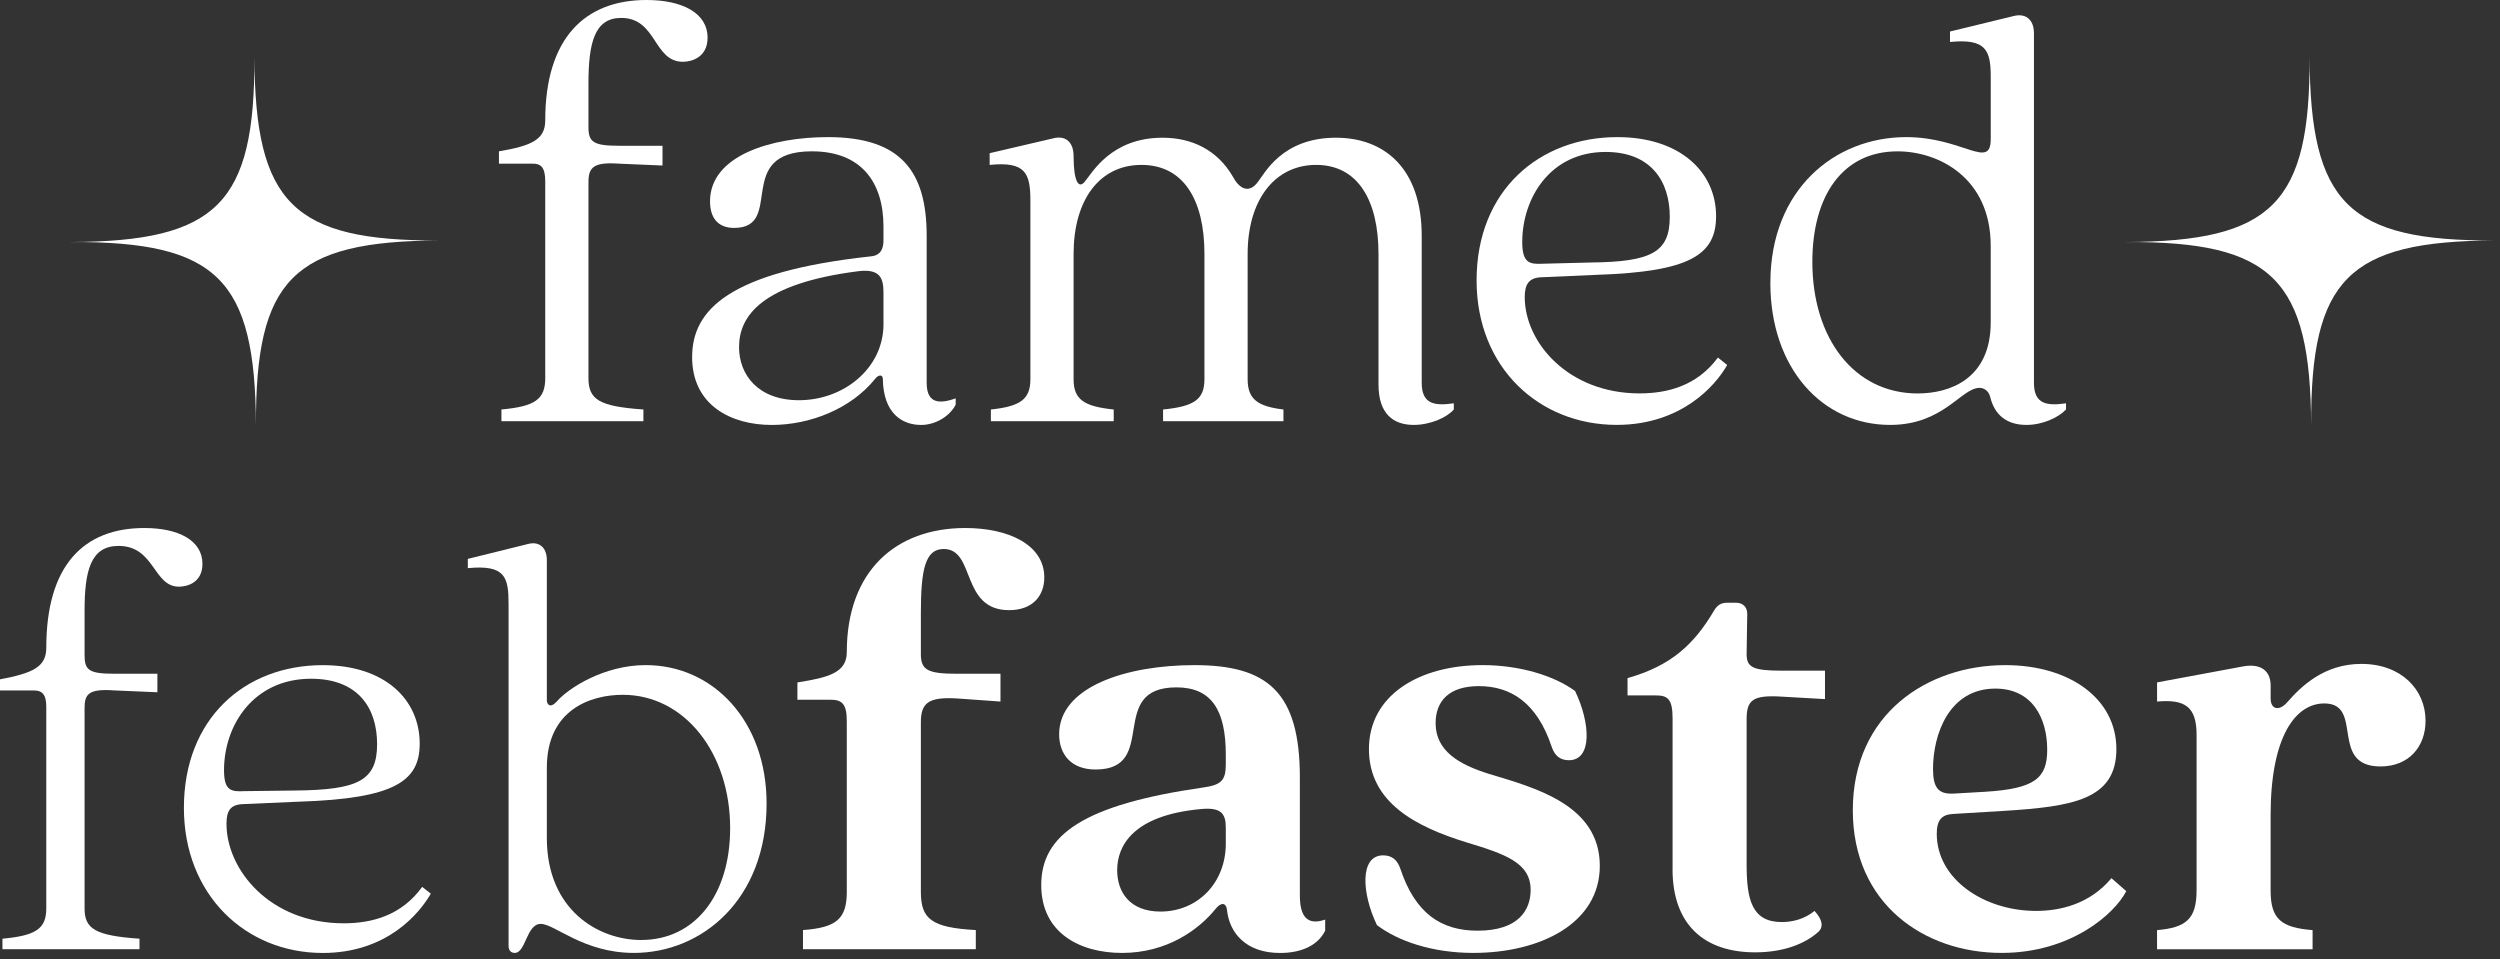
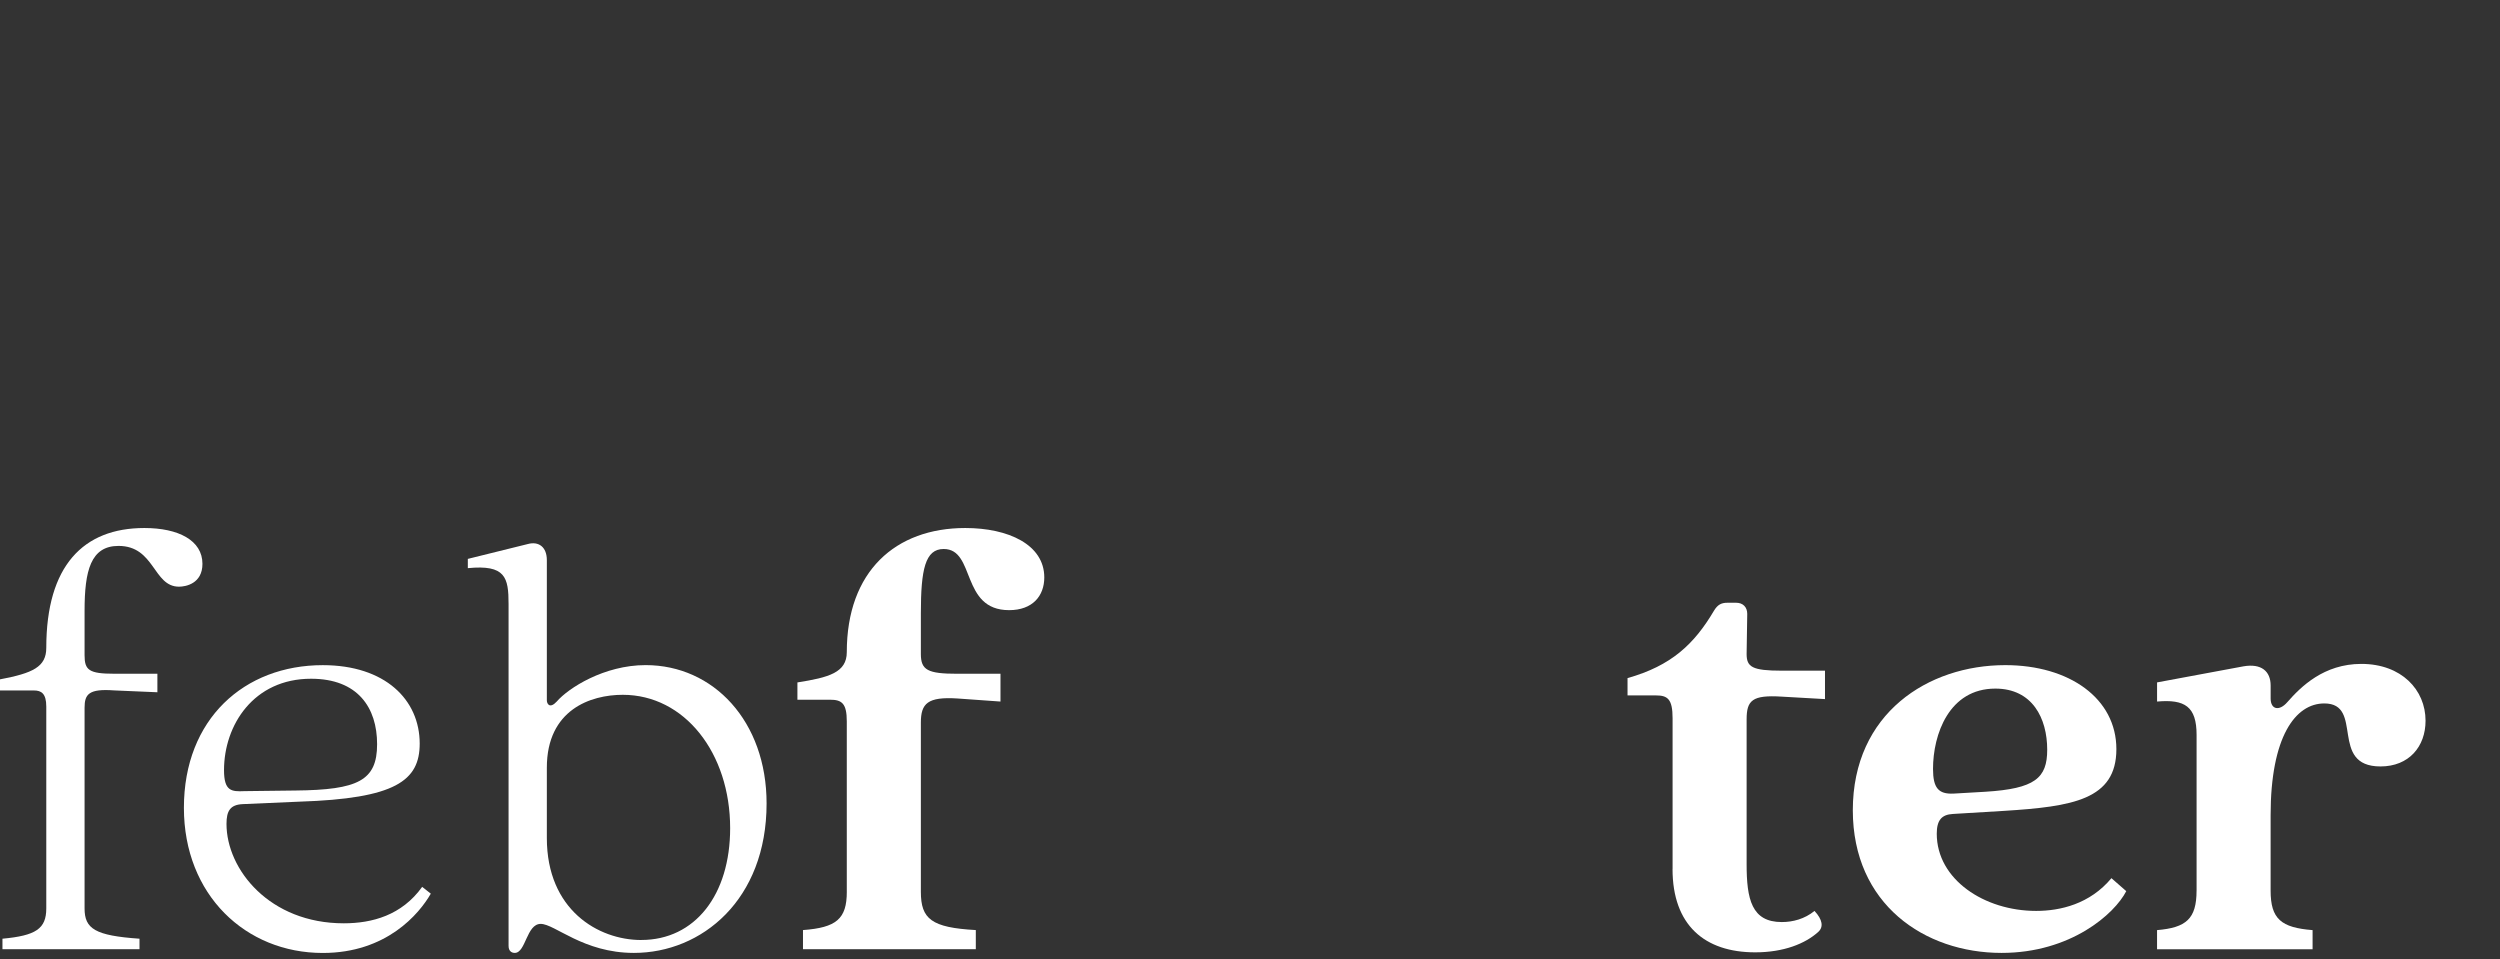
<svg xmlns="http://www.w3.org/2000/svg" width="232" height="89" viewBox="0 0 232 89" fill="none">
  <rect x="0" y="0" width="232" height="89" fill="#333333" stroke="none" />
  <g clip-path="url(#clip0_966_1742)">
    <path d="M50.598 35.079V16.794C50.598 15.475 50.139 15.189 49.453 15.189H46.303V14.043C49.339 13.528 50.598 12.952 50.598 11.177C50.598 3.555 54.265 0 59.992 0C63.314 0 65.663 1.204 65.663 3.497C65.663 5.33 64.173 5.733 63.372 5.733C60.622 5.733 60.967 1.663 57.645 1.663C55.182 1.663 54.609 3.956 54.609 7.739V11.809C54.609 13.185 55.068 13.528 57.473 13.528H61.481V15.361L57.473 15.189C55.068 15.016 54.609 15.534 54.609 16.908V35.076C54.609 37.082 55.582 37.713 59.708 38V39.088H46.533V38C49.627 37.713 50.6 37.082 50.6 35.076L50.598 35.079Z" fill="white" />
-     <path d="M64.231 33.129C64.231 28.773 67.611 25.22 80.841 23.787C81.414 23.729 81.987 23.442 81.987 22.296V21.036C81.987 16.908 79.924 14.043 75.343 14.043C68.012 14.043 72.879 21.15 68.126 21.15C66.636 21.15 65.891 20.232 65.891 18.686C65.891 14.387 71.676 12.724 76.83 12.724C83.588 12.724 85.996 15.876 85.996 21.896V35.538C85.996 37.602 87.371 37.429 88.687 36.97V37.543C88.228 38.517 86.91 39.435 85.479 39.435C83.702 39.435 81.984 38.347 81.928 35.193C81.928 34.678 81.47 34.792 81.183 35.193C78.949 37.944 75.17 39.435 71.618 39.435C67.837 39.435 64.228 37.602 64.228 33.131L64.231 33.129ZM74.139 37.14C78.32 37.14 81.987 34.161 81.987 30.091V27.167C81.987 25.849 81.7 24.931 79.696 25.162C70.647 26.308 68.584 29.346 68.584 32.211C68.584 34.79 70.361 37.14 74.141 37.14H74.139Z" fill="white" />
+     <path d="M64.231 33.129C64.231 28.773 67.611 25.22 80.841 23.787C81.414 23.729 81.987 23.442 81.987 22.296V21.036C81.987 16.908 79.924 14.043 75.343 14.043C68.012 14.043 72.879 21.15 68.126 21.15C66.636 21.15 65.891 20.232 65.891 18.686C65.891 14.387 71.676 12.724 76.83 12.724C83.588 12.724 85.996 15.876 85.996 21.896V35.538C85.996 37.602 87.371 37.429 88.687 36.97V37.543C88.228 38.517 86.91 39.435 85.479 39.435C83.702 39.435 81.984 38.347 81.928 35.193C81.928 34.678 81.47 34.792 81.183 35.193C78.949 37.944 75.17 39.435 71.618 39.435C67.837 39.435 64.228 37.602 64.228 33.131L64.231 33.129ZM74.139 37.14V27.167C81.987 25.849 81.7 24.931 79.696 25.162C70.647 26.308 68.584 29.346 68.584 32.211C68.584 34.79 70.361 37.14 74.141 37.14H74.139Z" fill="white" />
    <path d="M127.924 35.708V23.556C127.924 18.627 126.034 15.303 122.139 15.303C118.244 15.303 115.781 18.627 115.781 23.556V35.193C115.781 37.084 116.754 37.716 119.103 38.002V39.09H107.933V38.002C110.797 37.716 111.772 37.084 111.772 35.193V23.556C111.772 18.627 109.882 15.303 105.929 15.303C101.976 15.303 99.629 18.627 99.629 23.556V35.193C99.629 37.084 100.602 37.716 103.352 38.002V39.09H91.954V38.002C94.645 37.716 95.621 37.084 95.621 35.193V18.685C95.621 16.107 95.22 14.96 91.84 15.303V14.215L97.739 12.838C98.829 12.552 99.629 13.125 99.629 14.499C99.629 16.791 100.088 17.651 100.719 16.791C101.35 16.046 103.124 12.78 107.878 12.78C110.627 12.78 112.976 13.926 114.408 16.391C114.98 17.479 115.898 18.052 116.757 16.85C117.329 16.162 118.933 12.78 123.974 12.78C128.441 12.78 131.935 15.589 131.935 21.893V35.535C131.935 37.599 133.253 37.655 134.913 37.427V38C134.282 38.745 132.736 39.432 131.19 39.432C129.3 39.432 127.927 38.4 127.927 35.708H127.924Z" fill="white" />
    <path d="M137.027 26.021C137.027 17.654 142.871 12.724 150.088 12.724C155.873 12.724 159.253 15.934 159.253 20.06C159.253 23.671 156.79 25.218 148.197 25.504L142.985 25.732C141.898 25.791 141.495 26.364 141.495 27.566C141.495 31.808 145.562 36.507 152.148 36.507C154.725 36.507 157.474 35.819 159.423 33.182L160.282 33.869C159.192 35.819 155.987 39.43 150.029 39.43C142.871 39.43 137.027 34.158 137.027 26.019V26.021ZM143.157 24.474L147.625 24.36C153.296 24.302 154.955 23.387 154.955 20.118C154.955 16.85 153.237 14.101 148.998 14.101C143.844 14.101 141.264 18.399 141.264 22.469C141.264 24.419 141.951 24.533 143.155 24.474H143.157Z" fill="white" />
-     <path d="M164.291 26.252C164.291 17.598 170.249 12.724 176.893 12.724C182.161 12.724 184.741 15.82 184.741 12.896V7.163C184.741 4.699 184.341 3.553 180.96 3.897V2.924L186.859 1.491C187.947 1.204 188.75 1.778 188.75 3.096V35.535C188.75 37.599 190.067 37.655 191.727 37.427V38C191.041 38.745 189.551 39.432 188.061 39.432C186.228 39.432 185.083 38.515 184.68 36.795C184.508 36.164 183.994 35.994 183.707 35.994C181.989 35.994 180.385 39.432 175.401 39.432C169.101 39.432 164.289 34.161 164.289 26.25L164.291 26.252ZM177.98 36.511C180.902 36.511 184.738 35.193 184.738 29.921V22.814C184.738 16.51 179.926 14.045 176.09 14.045C170.991 14.045 168.186 18.171 168.186 24.305C168.186 31.354 172.023 36.514 177.98 36.514V36.511Z" fill="white" />
    <path d="M214.329 5.267C214.387 18.882 210.897 22.403 197.291 22.461C210.897 22.403 214.416 25.895 214.474 39.51C214.416 25.895 217.905 22.374 231.512 22.316C217.905 22.374 214.387 18.882 214.329 5.267Z" fill="white" />
    <path d="M23.608 5.267C23.666 18.882 20.177 22.403 6.57 22.461C20.177 22.403 23.695 25.895 23.753 39.51C23.695 25.895 27.185 22.374 40.791 22.316C27.185 22.374 23.666 18.882 23.608 5.267Z" fill="white" />
  </g>
  <path d="M4.295 84.307V65.566C4.295 64.361 3.837 64.075 3.15 64.075H0V63.043C3.036 62.469 4.295 61.897 4.295 60.119C4.295 52.497 7.731 49 13.402 49C16.552 49 18.787 50.146 18.787 52.324C18.787 54.158 17.241 54.444 16.61 54.444C14.206 54.444 14.376 50.661 10.998 50.661C8.42 50.661 7.848 52.953 7.848 56.678V60.804C7.848 62.181 8.248 62.523 10.597 62.523H14.606V64.242L10.597 64.07C8.248 63.897 7.848 64.415 7.848 65.675V84.302C7.848 86.194 8.821 86.825 12.946 87.112V88.085H0.228V87.112C3.322 86.825 4.295 86.194 4.295 84.302V84.307Z" fill="white" />
  <path d="M17.066 74.965C17.066 66.712 22.679 61.726 29.954 61.726C35.739 61.726 38.948 64.936 38.948 69.006C38.948 72.445 36.713 74.108 27.778 74.394L22.509 74.623C21.364 74.681 21.019 75.254 21.019 76.456C21.019 80.698 25.028 85.683 31.903 85.683C34.538 85.683 37.288 84.938 39.178 82.301L39.979 82.932C38.892 84.824 35.854 88.435 29.954 88.435C22.796 88.435 17.066 83.046 17.066 74.965ZM22.679 73.418L27.433 73.36C33.218 73.302 34.995 72.442 34.995 69.062C34.995 65.682 33.218 62.987 28.865 62.987C23.538 62.987 20.789 67.285 20.789 71.469C20.789 73.418 21.476 73.474 22.679 73.418Z" fill="white" />
  <path d="M47.195 87.803V56.049C47.195 53.584 46.908 52.38 43.414 52.725V51.865L48.971 50.489C50.002 50.202 50.747 50.775 50.747 51.979V64.99C50.747 65.335 51.034 65.791 51.665 65.104C52.752 63.844 56.074 61.722 59.913 61.722C66.213 61.722 71.139 66.938 71.139 74.56C71.139 83.501 65.125 88.43 58.823 88.43C54.128 88.43 51.492 85.737 50.175 85.737C48.857 85.737 48.799 88.43 47.77 88.43C47.425 88.43 47.197 88.202 47.197 87.799L47.195 87.803ZM59.51 87.23C64.494 87.23 67.758 83.046 67.758 76.857C67.758 69.864 63.519 64.478 57.792 64.478C54.815 64.478 50.747 65.855 50.747 71.24V77.775C50.747 84.423 55.501 87.233 59.51 87.233V87.23Z" fill="white" />
  <path d="M78.582 82.76V66.94C78.582 65.277 78.123 64.934 77.036 64.934H74V63.329C76.922 62.87 78.582 62.411 78.582 60.52C78.582 53.011 83.107 49 89.579 49C93.588 49 96.91 50.547 96.91 53.584C96.91 55.304 95.82 56.622 93.646 56.622C89.121 56.622 90.552 50.947 87.575 50.947C85.857 50.947 85.456 52.839 85.456 56.909V60.692C85.456 62.183 86.087 62.525 88.837 62.525H92.845V65.104L88.837 64.818C86.087 64.645 85.456 65.277 85.456 67.054V82.758C85.456 85.281 86.429 86.082 90.555 86.31V88.088H74.517V86.31C77.611 86.082 78.584 85.278 78.584 82.758L78.582 82.76Z" fill="white" />
-   <path d="M96.627 82.129C96.627 77.486 100.522 74.676 111.692 73.074C113.296 72.845 113.754 72.442 113.754 70.954V70.036C113.754 65.908 112.437 63.788 109.173 63.788C102.643 63.788 107.627 71.41 101.67 71.41C99.379 71.41 98.289 69.978 98.289 68.144C98.289 63.732 104.533 61.724 110.833 61.724C117.591 61.724 120.627 64.189 120.627 72.156V83.102C120.627 85.052 121.313 85.912 122.976 85.339V86.371C122.231 87.862 120.571 88.435 118.794 88.435C115.586 88.435 114.099 86.543 113.868 84.479C113.81 83.792 113.354 83.678 112.837 84.307C111.233 86.312 108.255 88.432 104.13 88.432C100.235 88.432 96.627 86.599 96.627 82.129ZM107.683 84.593C111.177 84.593 113.754 81.9 113.754 78.29V76.799C113.754 75.48 113.296 74.907 111.464 75.079C105.106 75.653 103.674 78.518 103.674 80.754C103.674 82.818 104.878 84.593 107.683 84.593Z" fill="white" />
-   <path d="M127.782 85.854C126.35 82.874 126.178 79.377 128.355 79.377C129.155 79.377 129.672 79.778 129.959 80.638C131.335 84.763 133.739 86.368 137.117 86.368C140.954 86.368 142.043 84.418 142.043 82.585C142.043 80.062 139.694 79.261 136.086 78.171C131.446 76.738 127.037 74.501 127.037 69.516C127.037 64.531 131.677 61.722 137.576 61.722C141.012 61.722 144.22 62.695 146.169 64.128C147.6 67.107 147.773 70.548 145.596 70.548C144.795 70.548 144.278 70.148 143.992 69.288C142.616 65.162 140.155 63.672 137.234 63.672C134.484 63.672 133.225 65.048 133.225 67.11C133.225 69.689 135.402 70.949 138.151 71.808C142.276 73.069 148.462 74.618 148.462 80.349C148.462 85.679 142.963 88.43 136.719 88.43C132.939 88.43 129.731 87.342 127.784 85.851L127.782 85.854Z" fill="white" />
  <path d="M155.216 80.638V66.653C155.216 64.876 154.758 64.534 153.671 64.534H151.035V62.928C155.102 61.782 157.221 59.777 159.053 56.681C159.397 56.108 159.74 55.935 160.312 55.935H161.113C161.744 55.935 162.144 56.336 162.144 56.967L162.086 60.692C162.086 61.896 162.601 62.239 165.35 62.239H169.359V64.876L165.35 64.648C162.601 64.475 162.086 64.993 162.086 66.767V80.179C162.086 83.445 162.545 85.567 165.35 85.567C166.381 85.567 167.468 85.281 168.386 84.535C169.131 85.336 169.245 86.026 168.73 86.485C167.527 87.575 165.522 88.377 162.887 88.377C158.189 88.377 155.211 85.854 155.211 80.638H155.216Z" fill="white" />
  <path d="M171.941 75.194C171.941 66.194 178.93 61.724 186.089 61.724C192.046 61.724 196.4 64.82 196.4 69.519C196.4 74.217 192.333 74.849 185.975 75.249L181.221 75.536C180.19 75.594 179.731 76.109 179.731 77.369C179.731 81.611 184.14 84.533 188.952 84.533C191.187 84.533 193.937 83.901 195.941 81.495L197.317 82.699C196.227 84.819 192.163 88.43 185.747 88.43C178.588 88.43 171.941 83.901 171.941 75.191V75.194ZM181.277 73.647L184.254 73.474C188.836 73.188 189.981 72.214 189.981 69.577C189.981 66.653 188.605 63.902 185.169 63.902C180.874 63.902 179.384 68.144 179.384 71.355C179.384 73.132 179.898 73.705 181.274 73.647H181.277Z" fill="white" />
  <path d="M203.843 82.643V68.2C203.843 65.563 202.753 64.876 200.176 65.104V63.327L208.194 61.836C209.854 61.549 210.715 62.295 210.715 63.613V64.818C210.715 65.85 211.516 66.022 212.261 65.162C213.52 63.73 215.641 61.61 219.133 61.61C222.856 61.61 225.091 64.016 225.091 66.884C225.091 69.29 223.545 71.126 220.91 71.126C216.098 71.126 219.42 65.279 215.697 65.279C213.006 65.279 210.713 68.375 210.713 75.653V82.646C210.713 85.283 211.686 86.084 214.608 86.315V88.092H200.174V86.315C202.865 86.087 203.841 85.283 203.841 82.646L203.843 82.643Z" fill="white" />
  <defs>
    <clipPath id="clip0_966_1742">
-       <rect width="225.186" height="87.998" fill="white" transform="translate(6.57)" />
-     </clipPath>
+       </clipPath>
  </defs>
</svg>